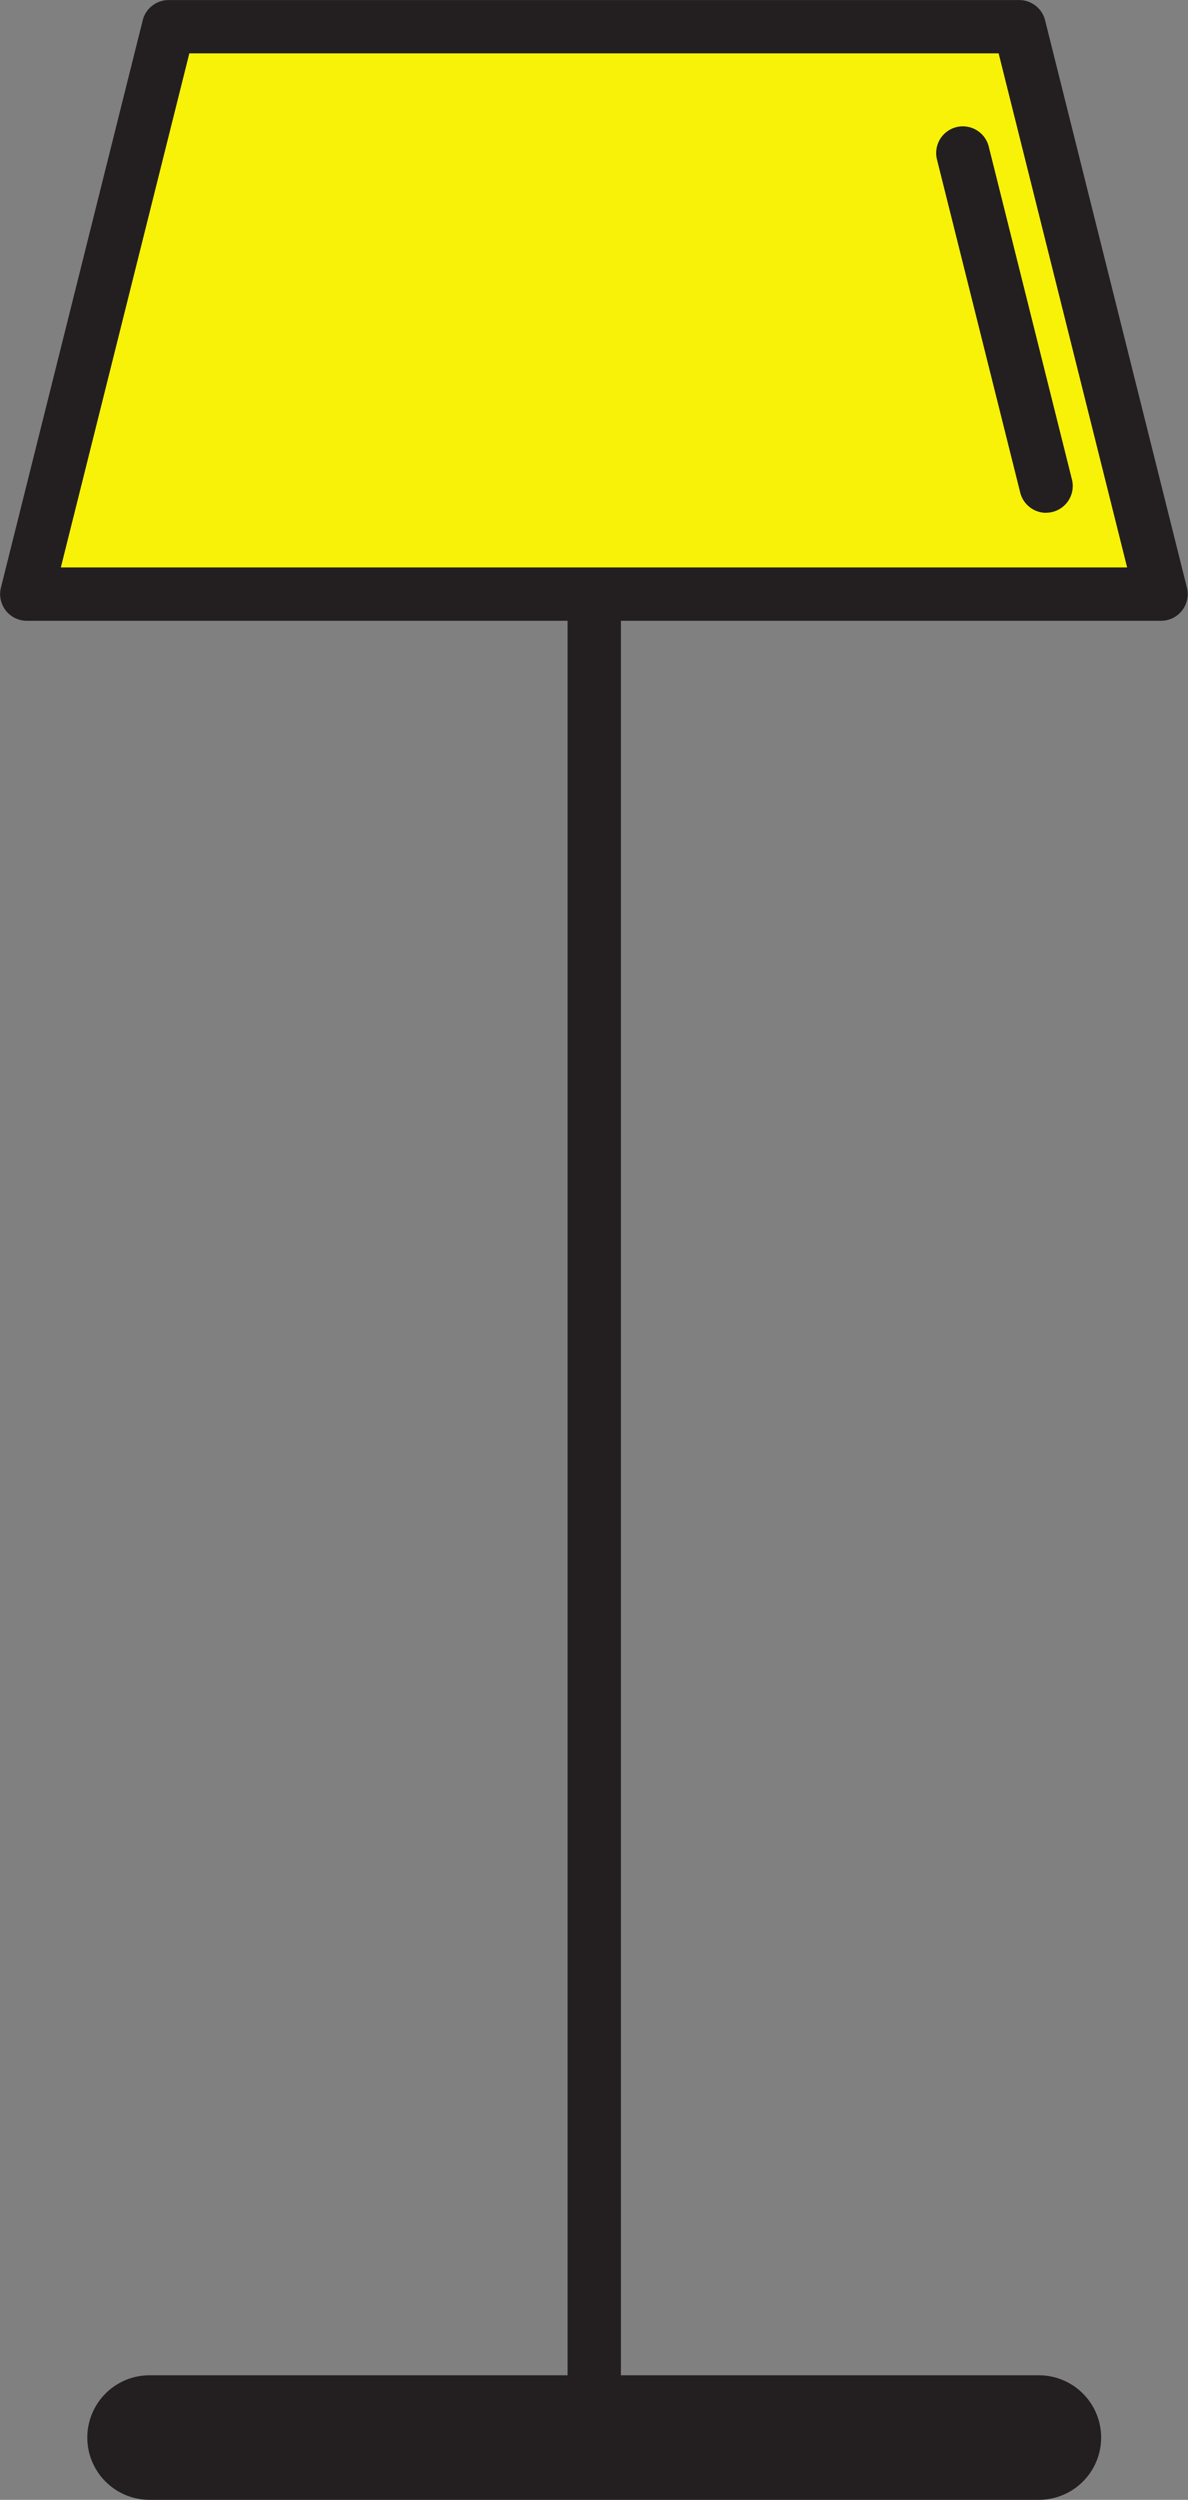
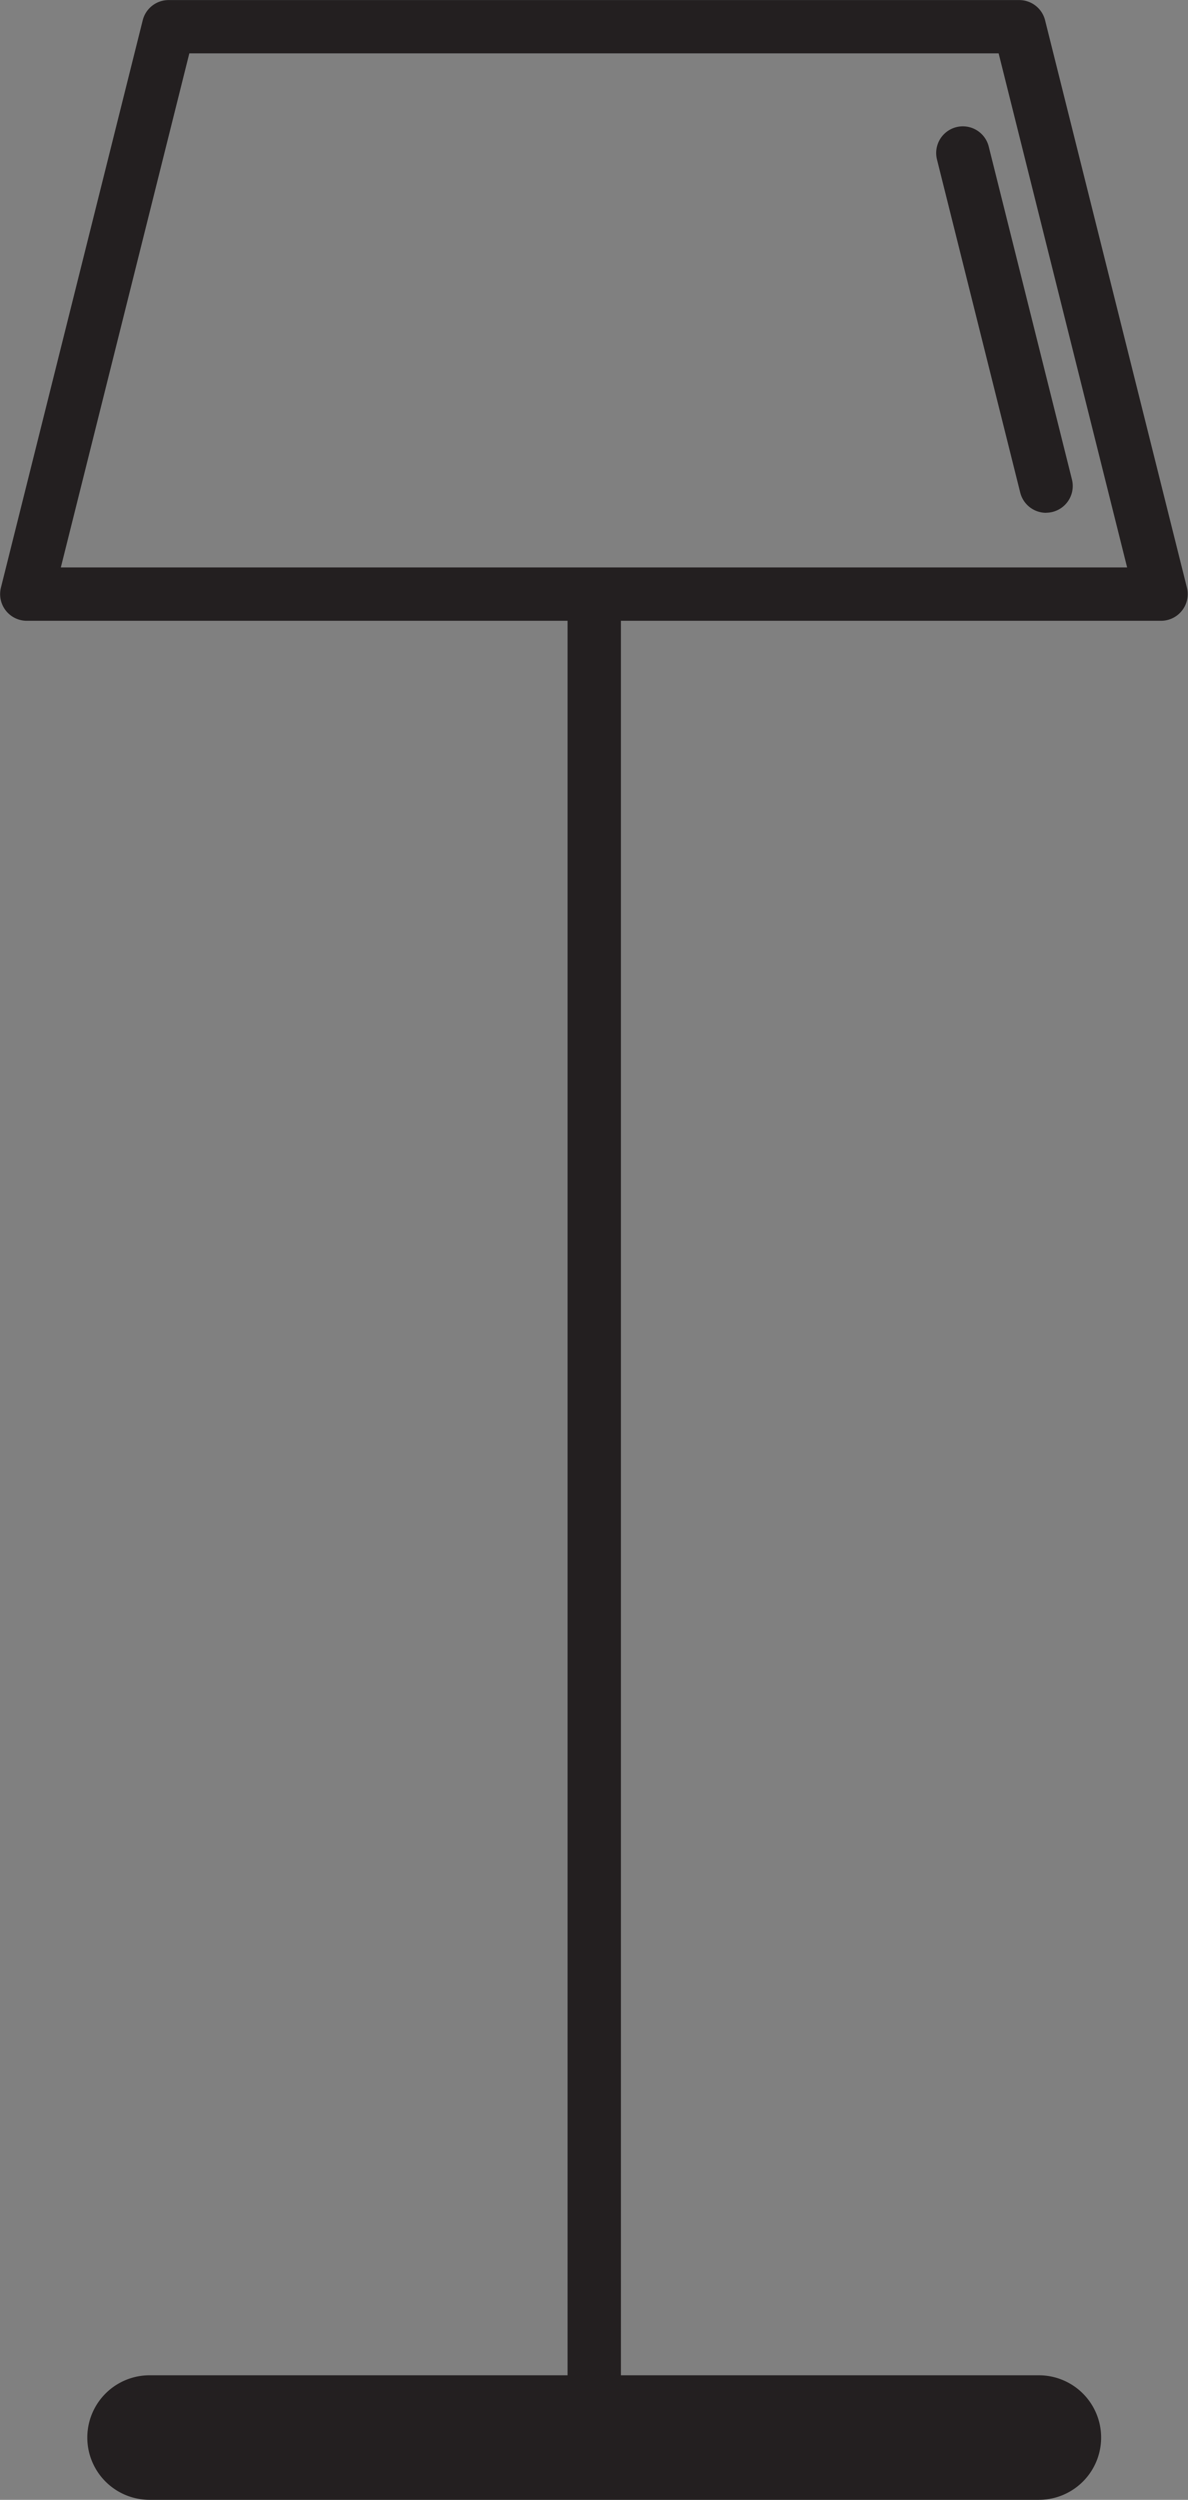
<svg xmlns="http://www.w3.org/2000/svg" id="pa_hover_stojaci" width="32.295" height="67.944" viewBox="0 0 32.295 67.944">
  <rect x="0" y="0" width="32.295" height="67.944" fill="#808080" stroke="none" />
  <g id="Group_743" data-name="Group 743">
    <g id="Group_487" data-name="Group 487" transform="translate(15.429 15.971)">
      <path id="Path_314" data-name="Path 314" d="M1101.225,390.676a.725.725,0,0,1-.725-.725V341.059a.725.725,0,1,1,1.45,0v48.892A.725.725,0,0,1,1101.225,390.676Z" transform="translate(-1100.5 -340.334)" fill="#231f20" />
    </g>
    <g id="Group_488" data-name="Group 488" transform="translate(2.374 64.559)">
      <path id="Path_315" data-name="Path 315" d="M1099.367,444.211h-24.175a1.692,1.692,0,1,1,0-3.385h24.175a1.692,1.692,0,0,1,0,3.385Z" transform="translate(-1073.5 -440.826)" fill="#231f20" />
    </g>
    <g id="Group_489" data-name="Group 489">
-       <path id="Path_590" data-name="Path 590" d="M14.631-10.66h22.4L41.585,4.671H10.773Z" transform="translate(-9.936 11.48)" fill="#f7f208" />
      <path id="Path_316" data-name="Path 316" d="M1100.159,324.175h-30.844a.725.725,0,0,1-.7-.9l3.855-15.422a.725.725,0,0,1,.7-.549H1096.3a.725.725,0,0,1,.7.549l3.856,15.422a.726.726,0,0,1-.7.9Zm-29.915-1.451h28.986l-3.493-13.972h-22Z" transform="translate(-1068.59 -307.302)" fill="#231f20" />
    </g>
    <g id="Group_490" data-name="Group 490" transform="translate(25.446 3.434)">
      <path id="Path_317" data-name="Path 317" d="M1124.207,324.909a.726.726,0,0,1-.7-.55l-2.263-9.053a.725.725,0,1,1,1.407-.352l2.263,9.053a.727.727,0,0,1-.7.9Z" transform="translate(-1121.219 -314.405)" fill="#231f20" />
    </g>
  </g>
</svg>